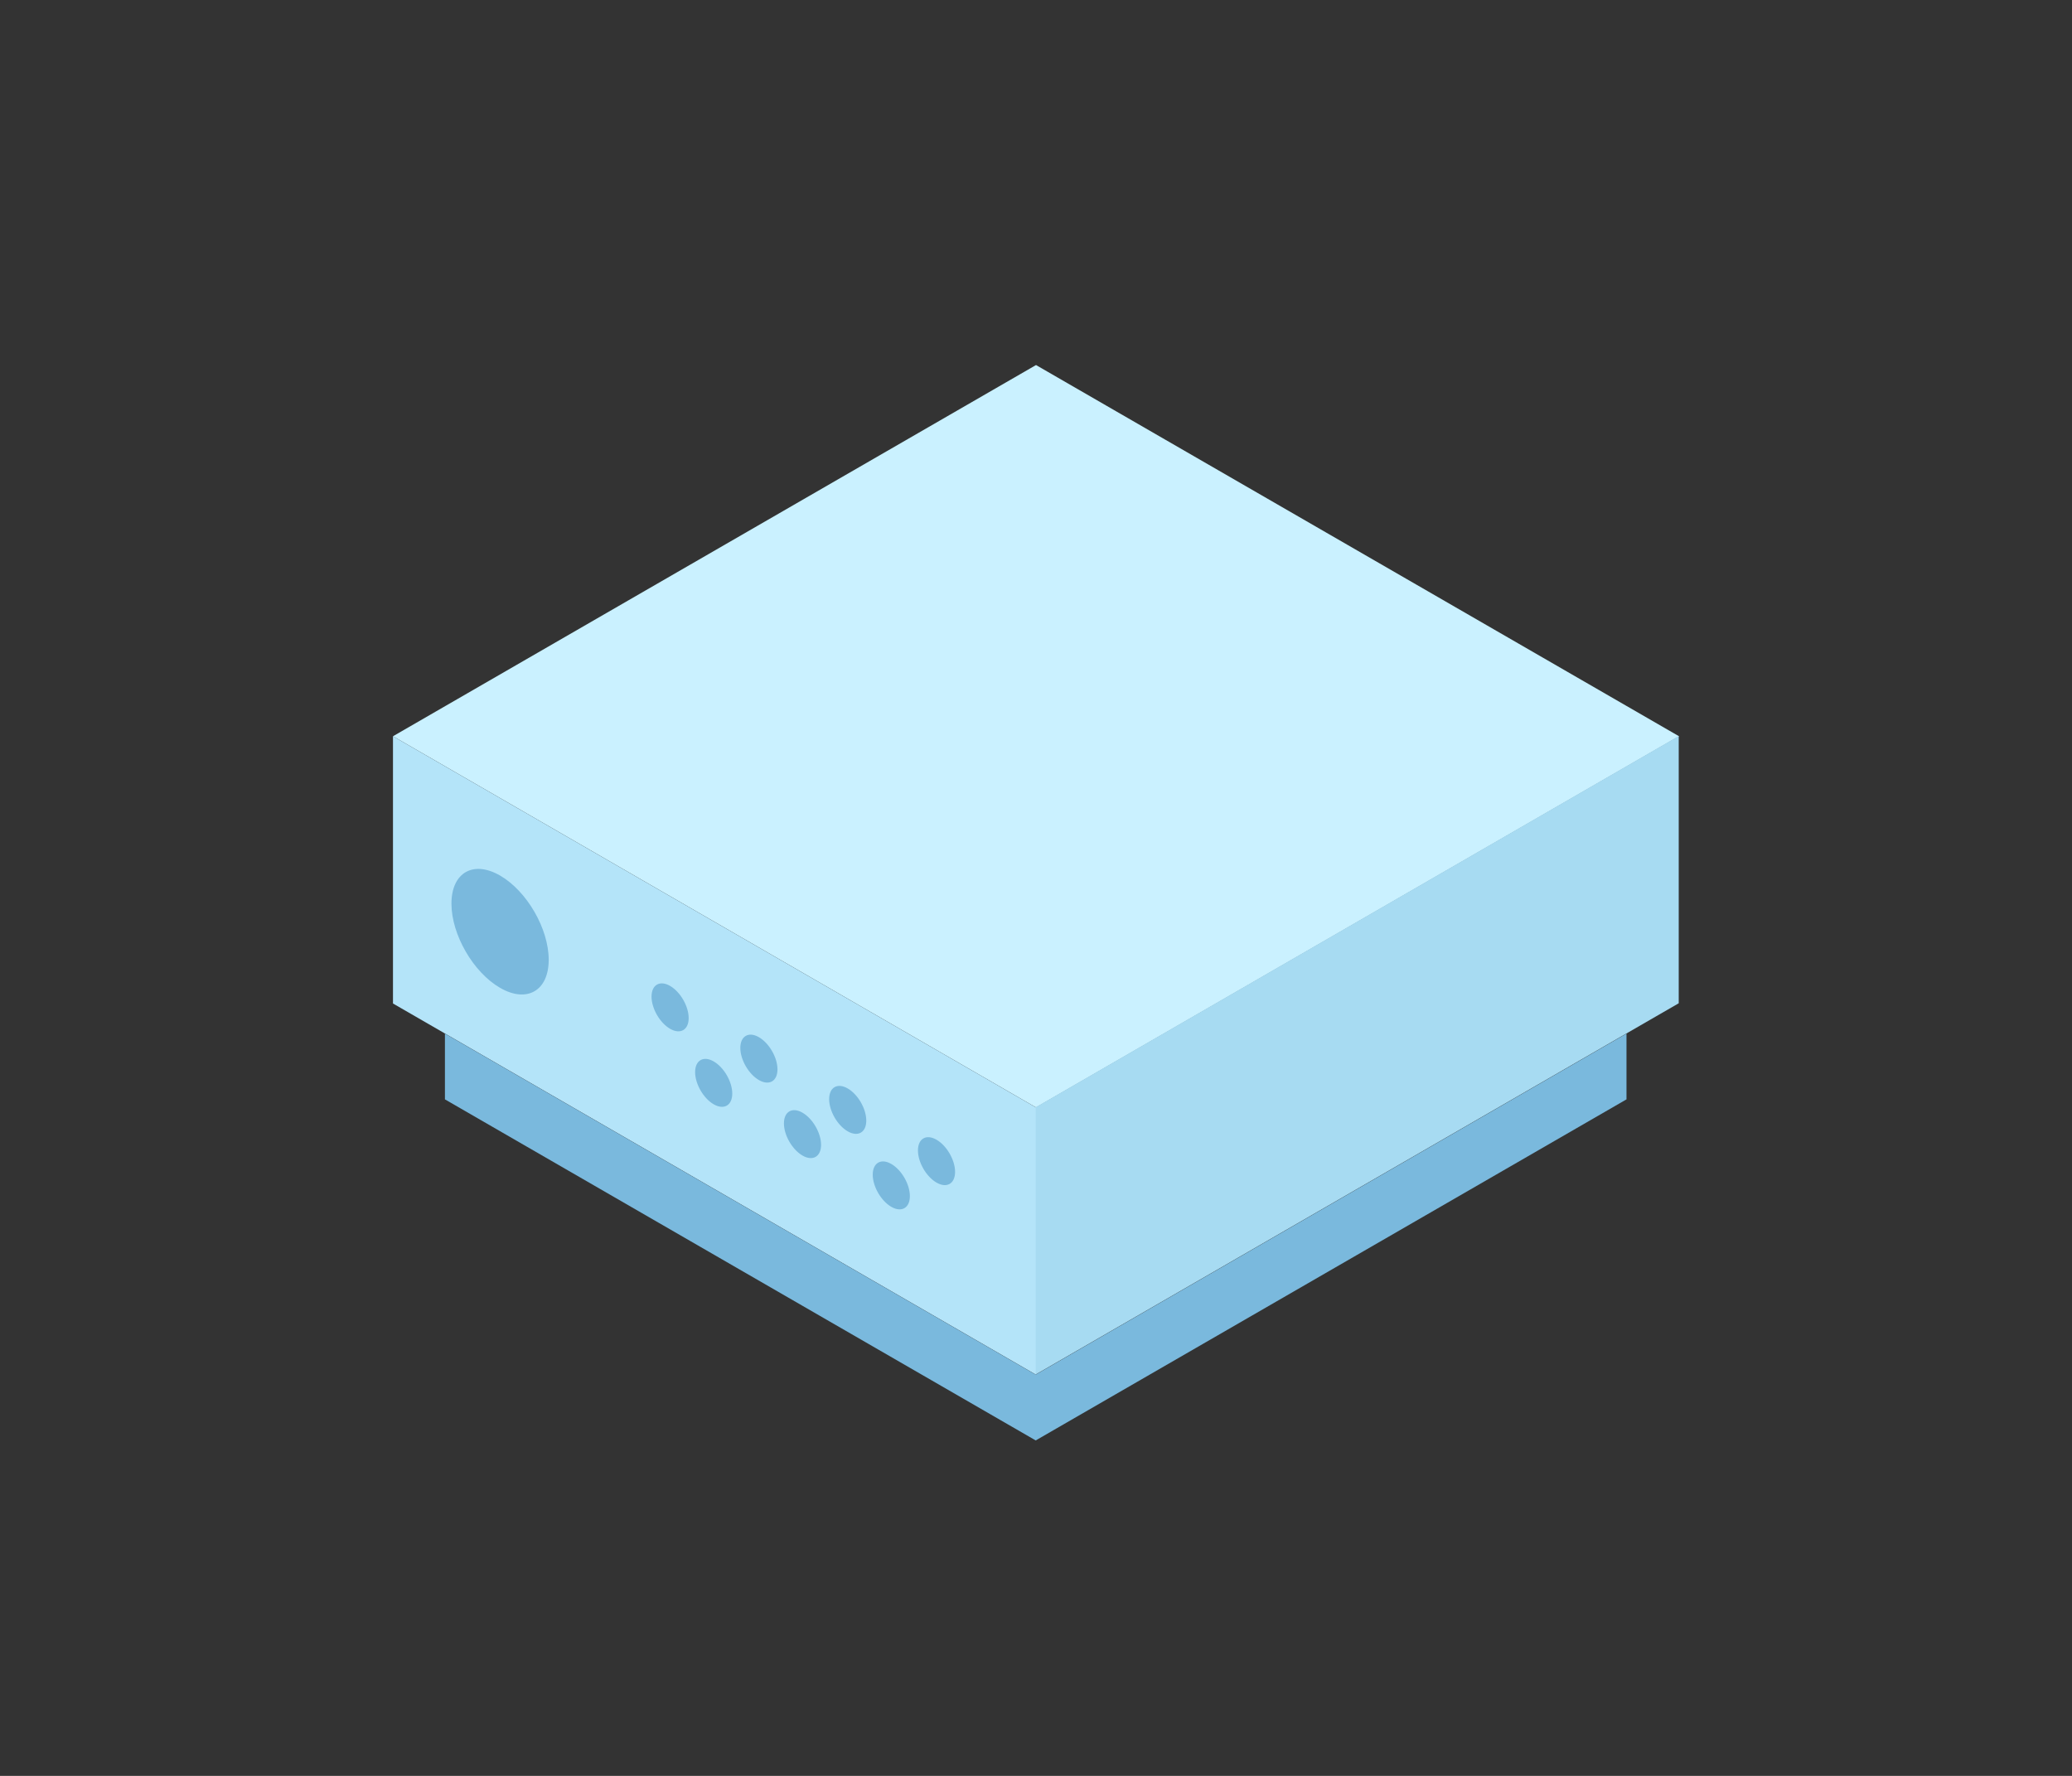
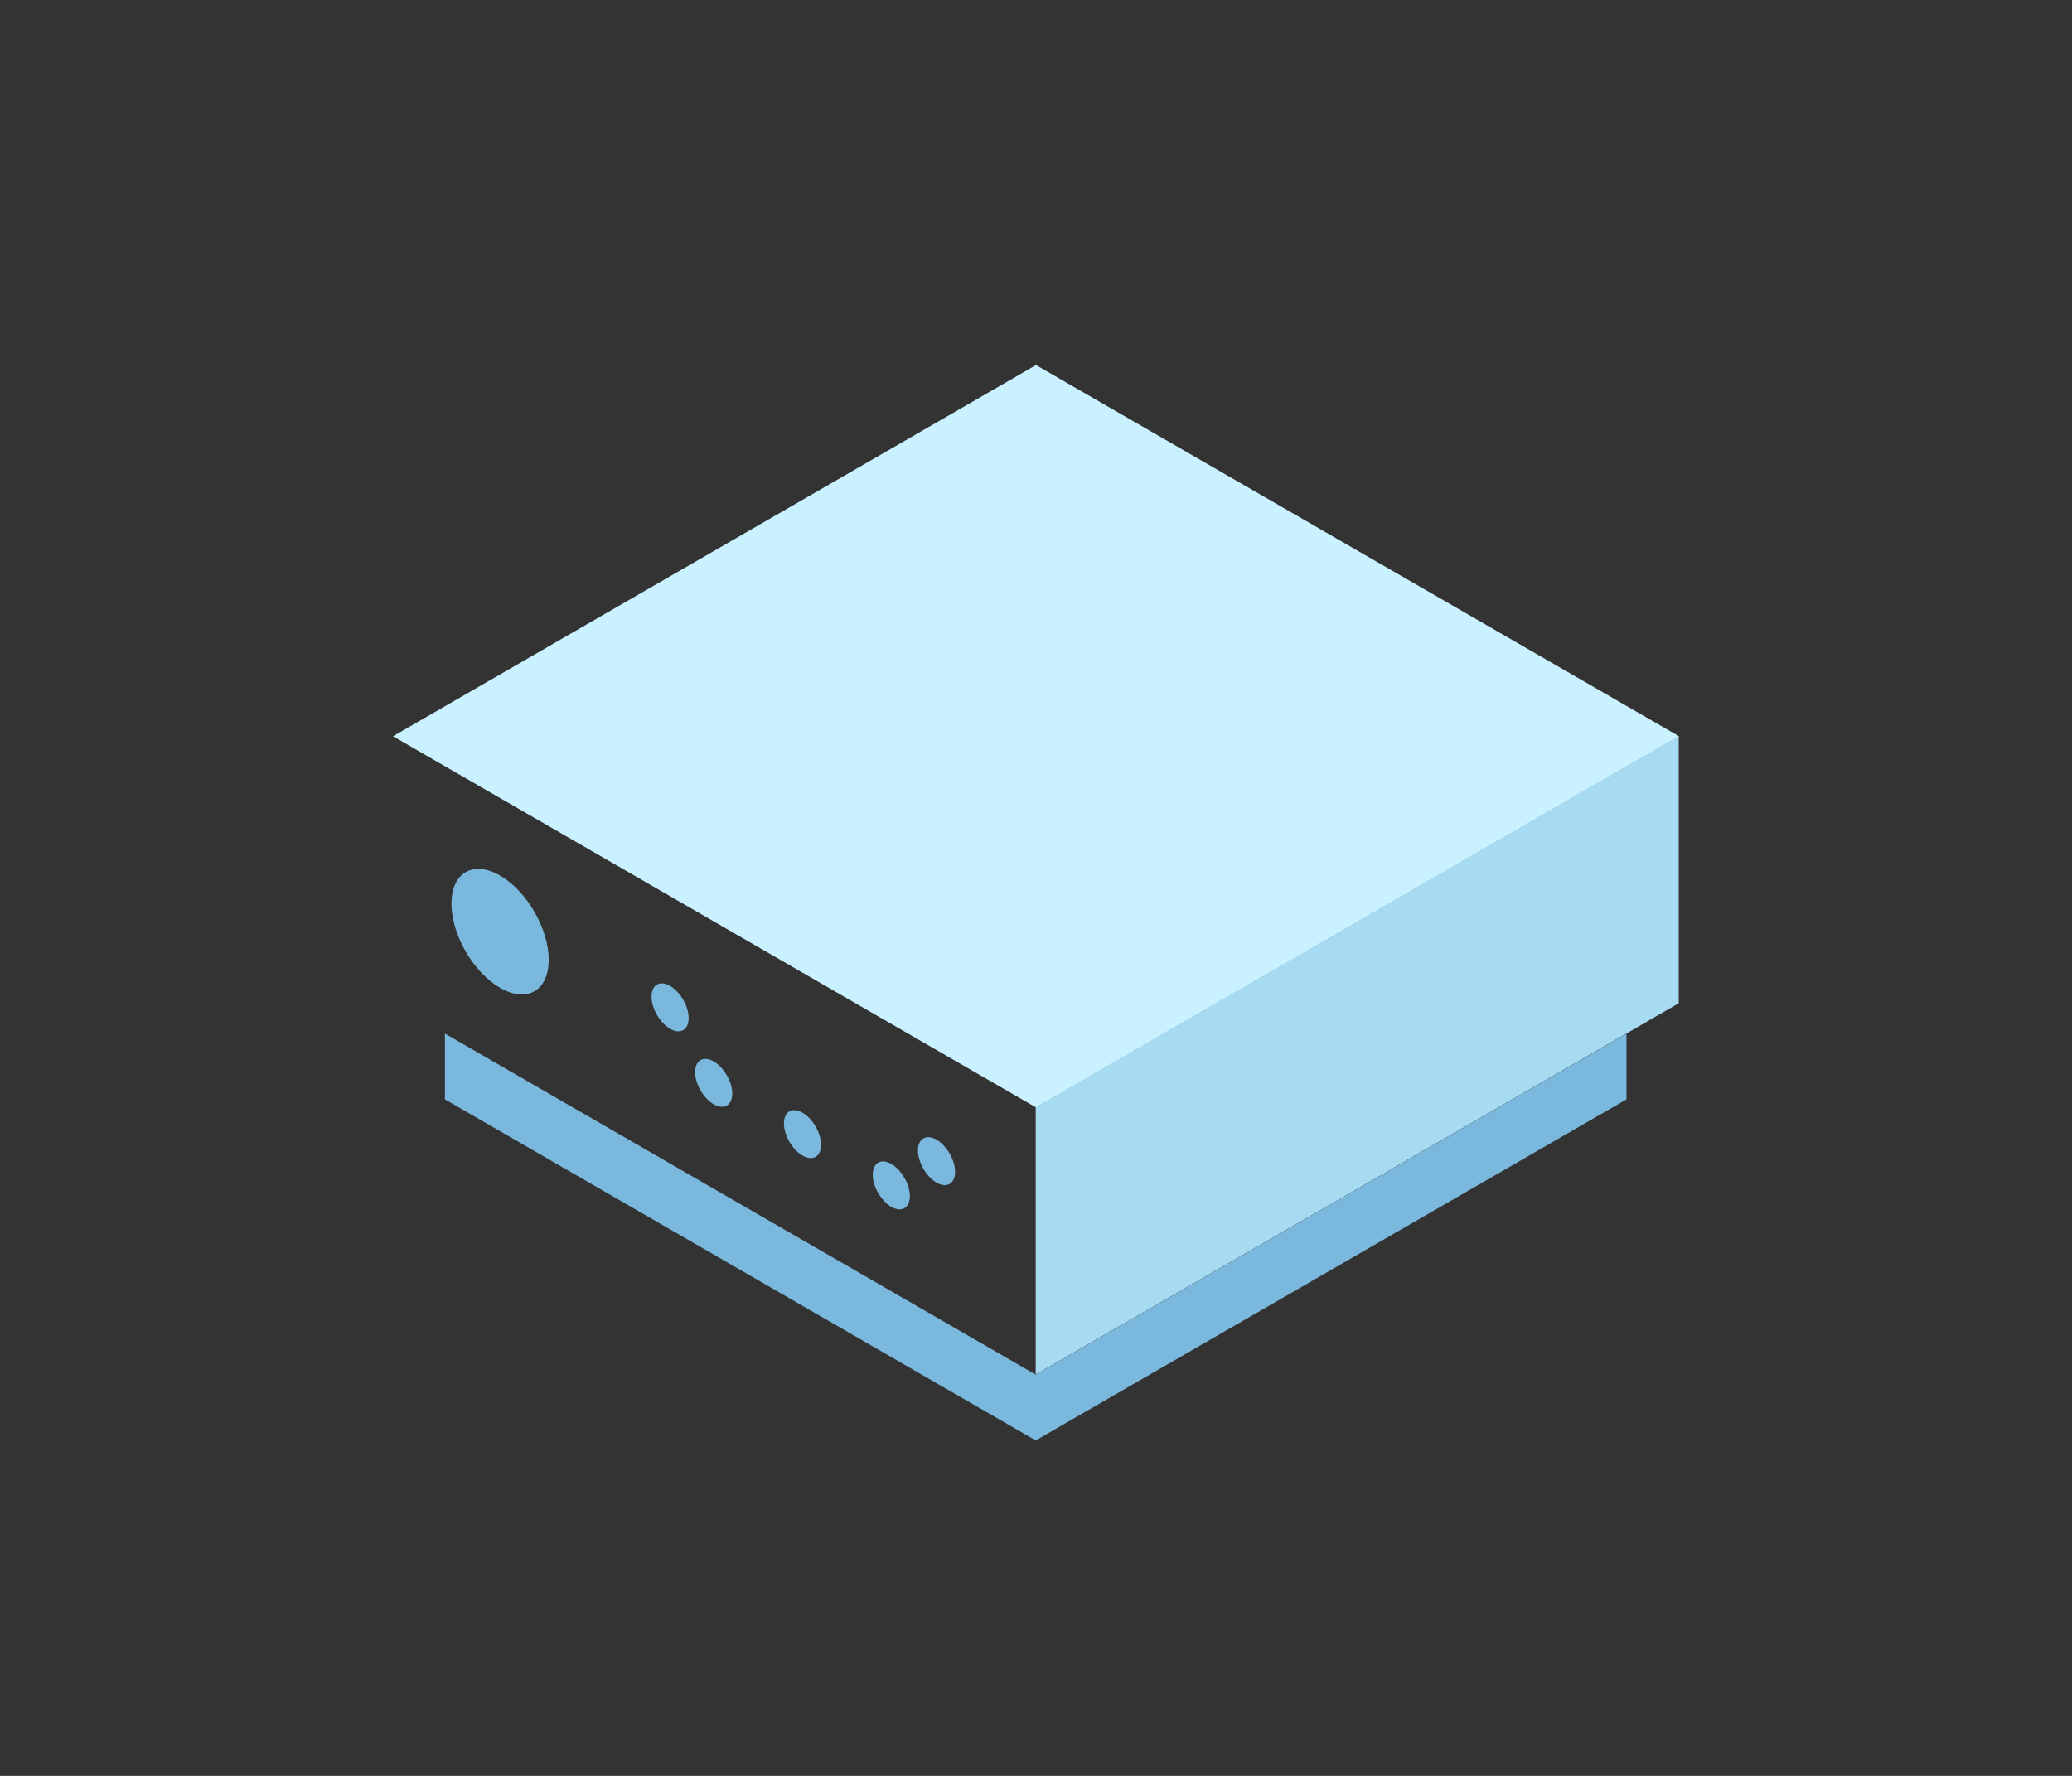
<svg xmlns="http://www.w3.org/2000/svg" width="210px" height="180px" viewBox="0 0 210 180" version="1.1">
  <rect x="0" y="0" width="210" height="180" fill="#333333" stroke="none" />
  <title>icon-product-dedicated-single</title>
  <g id="Servers" stroke="none" stroke-width="1" fill="none" fill-rule="evenodd">
    <g id="Rent-a-Server" transform="translate(-465, -4050)">
      <g id="Group-7" transform="translate(435, 4020)">
        <g id="icon-product-dedicated-single" transform="translate(30, 30)">
          <rect id="Rectangle" x="0" y="0" width="210" height="180" />
          <g id="Group-Copy-2" transform="translate(105, 91.5) scale(-1, 1) translate(-105, -91.5)translate(39.829, 37)">
            <polygon id="Fill-4" fill="#CAF1FF" points="65.169 75.249 130.341 37.624 65.17 0 0 37.625" />
-             <polygon id="Fill-5" fill="#B4E4F9" points="65.17 102.338 130.342 64.713 130.342 37.624 65.17 75.25" />
            <polygon id="Fill-6" fill="#A7DBF2" points="0.03 64.69 65.2 102.315 65.2 75.226 0.03 37.601" />
            <path d="M100.374,66.191 C100.374,67.389 101.216,67.877 102.256,67.277 C103.295,66.677 104.137,65.217 104.137,64.017 C104.137,62.817 103.295,62.33 102.256,62.931 C101.216,63.531 100.374,64.99 100.374,66.191" id="Fill-7" fill="#7AB9DD" />
            <path d="M95.955,73.843 C95.955,75.043 96.798,75.529 97.837,74.929 C98.876,74.329 99.72,72.869 99.72,71.67 C99.72,70.47 98.876,69.983 97.837,70.584 C96.798,71.183 95.955,72.643 95.955,73.843" id="Fill-9" fill="#7AB9DD" />
-             <path d="M91.373,71.387 C91.373,72.587 92.216,73.073 93.255,72.473 C94.294,71.873 95.138,70.414 95.138,69.214 C95.138,68.014 94.294,67.526 93.255,68.128 C92.216,68.727 91.373,70.186 91.373,71.387" id="Fill-11" fill="#7AB9DD" />
            <path d="M86.955,79.039 C86.955,80.239 87.798,80.725 88.837,80.125 C89.876,79.525 90.718,78.066 90.718,76.866 C90.718,75.666 89.876,75.18 88.837,75.78 C87.798,76.38 86.955,77.839 86.955,79.039" id="Fill-13" fill="#7AB9DD" />
-             <path d="M82.373,76.583 C82.373,77.783 83.215,78.269 84.255,77.669 C85.294,77.069 86.136,75.609 86.136,74.409 C86.136,73.209 85.294,72.723 84.255,73.323 C83.215,73.923 82.373,75.383 82.373,76.583" id="Fill-15" fill="#7AB9DD" />
            <path d="M77.954,84.235 C77.954,85.436 78.797,85.922 79.836,85.322 C80.875,84.722 81.718,83.263 81.718,82.063 C81.718,80.863 80.875,80.375 79.836,80.977 C78.797,81.575 77.954,83.035 77.954,84.235" id="Fill-17" fill="#7AB9DD" />
            <path d="M73.372,81.779 C73.372,82.979 74.215,83.465 75.254,82.865 C76.293,82.265 77.136,80.807 77.136,79.606 C77.136,78.406 76.293,77.919 75.254,78.52 C74.215,79.119 73.372,80.579 73.372,81.779" id="Fill-19" fill="#7AB9DD" />
            <path d="M114.559,60.281 C114.559,63.423 116.766,64.697 119.487,63.126 C122.209,61.555 124.416,57.732 124.416,54.59 C124.416,51.447 122.209,50.173 119.487,51.745 C116.766,53.317 114.559,57.137 114.559,60.281" id="Fill-21" fill="#7AB9DD" />
            <polygon id="Fill-23" fill="#7AB9DD" points="65.201 102.33 125.077 67.762 125.077 74.43 65.201 109 5.324 74.43 5.324 67.762" />
          </g>
        </g>
      </g>
    </g>
  </g>
</svg>